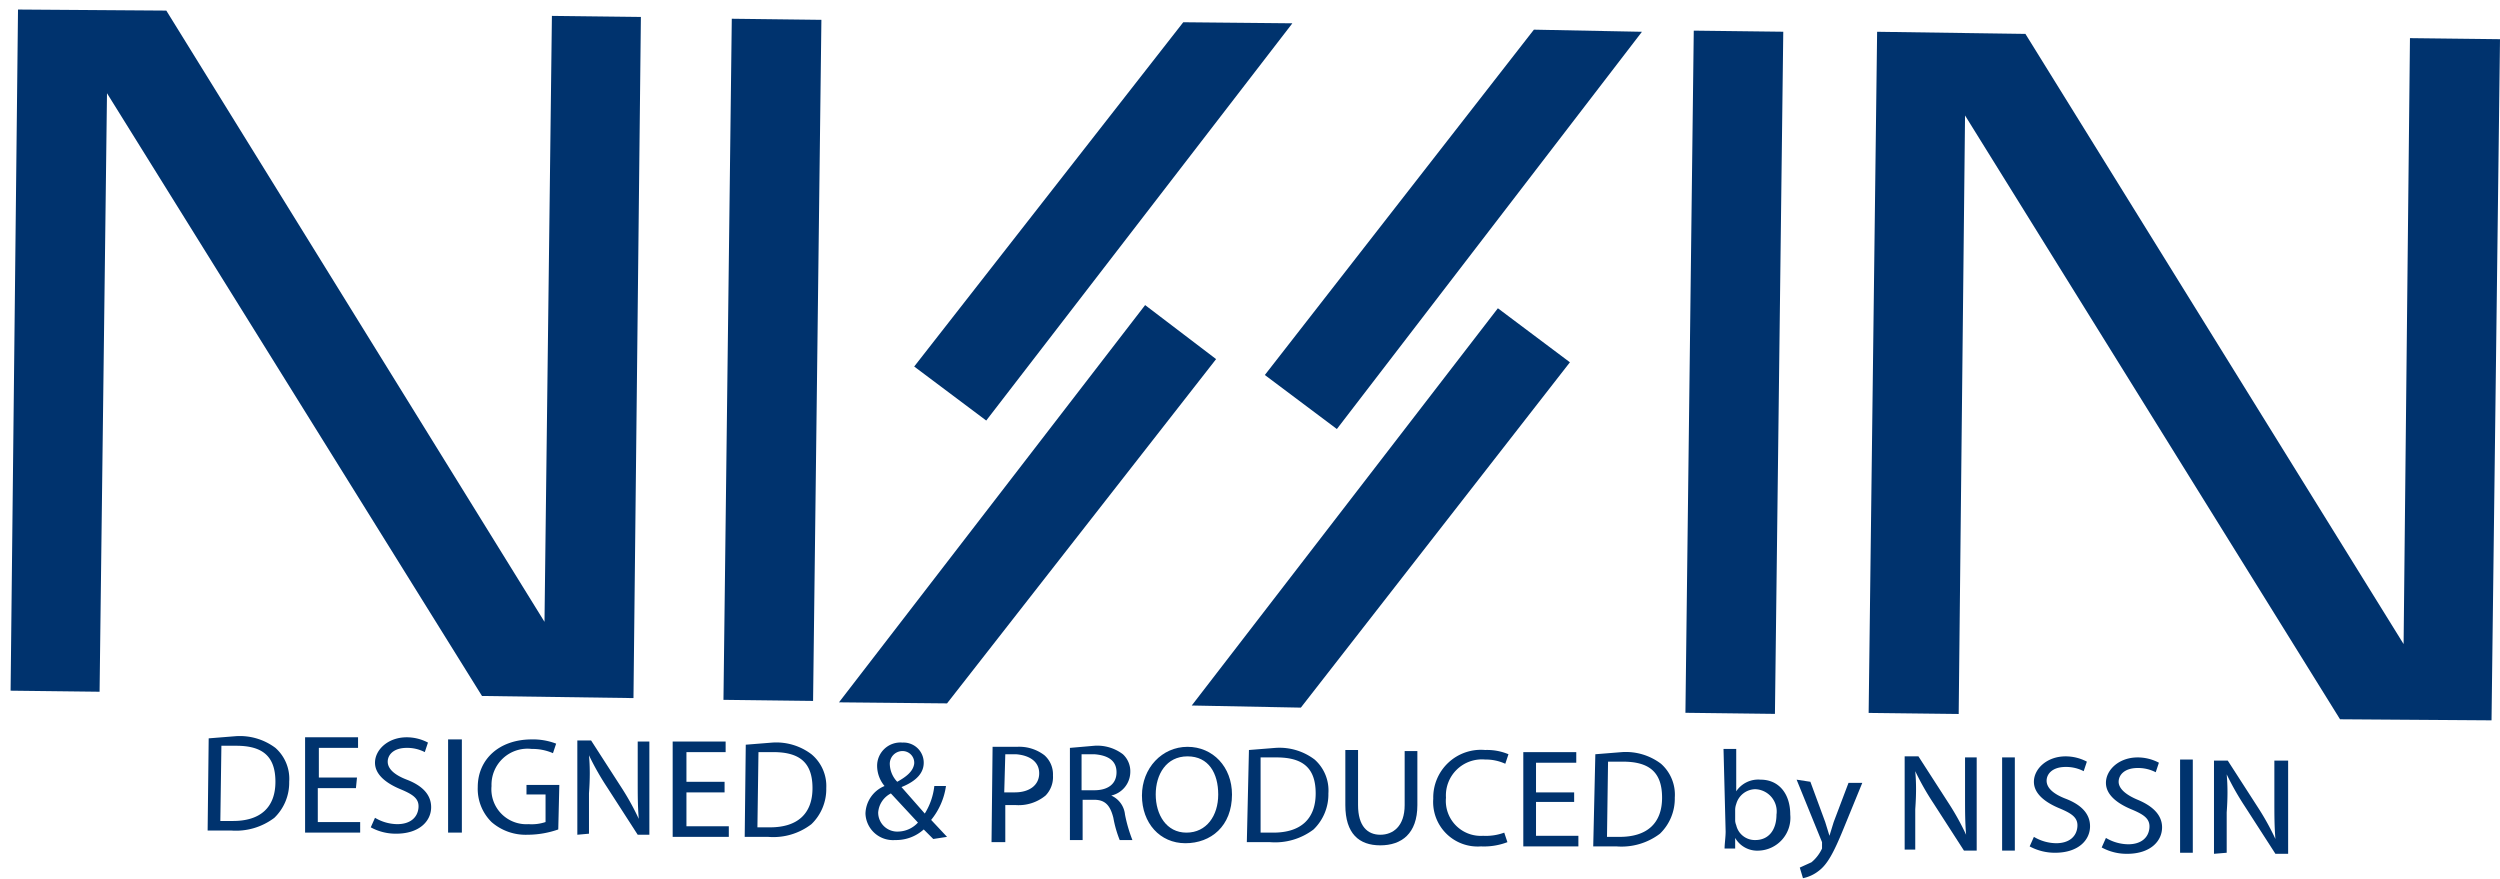
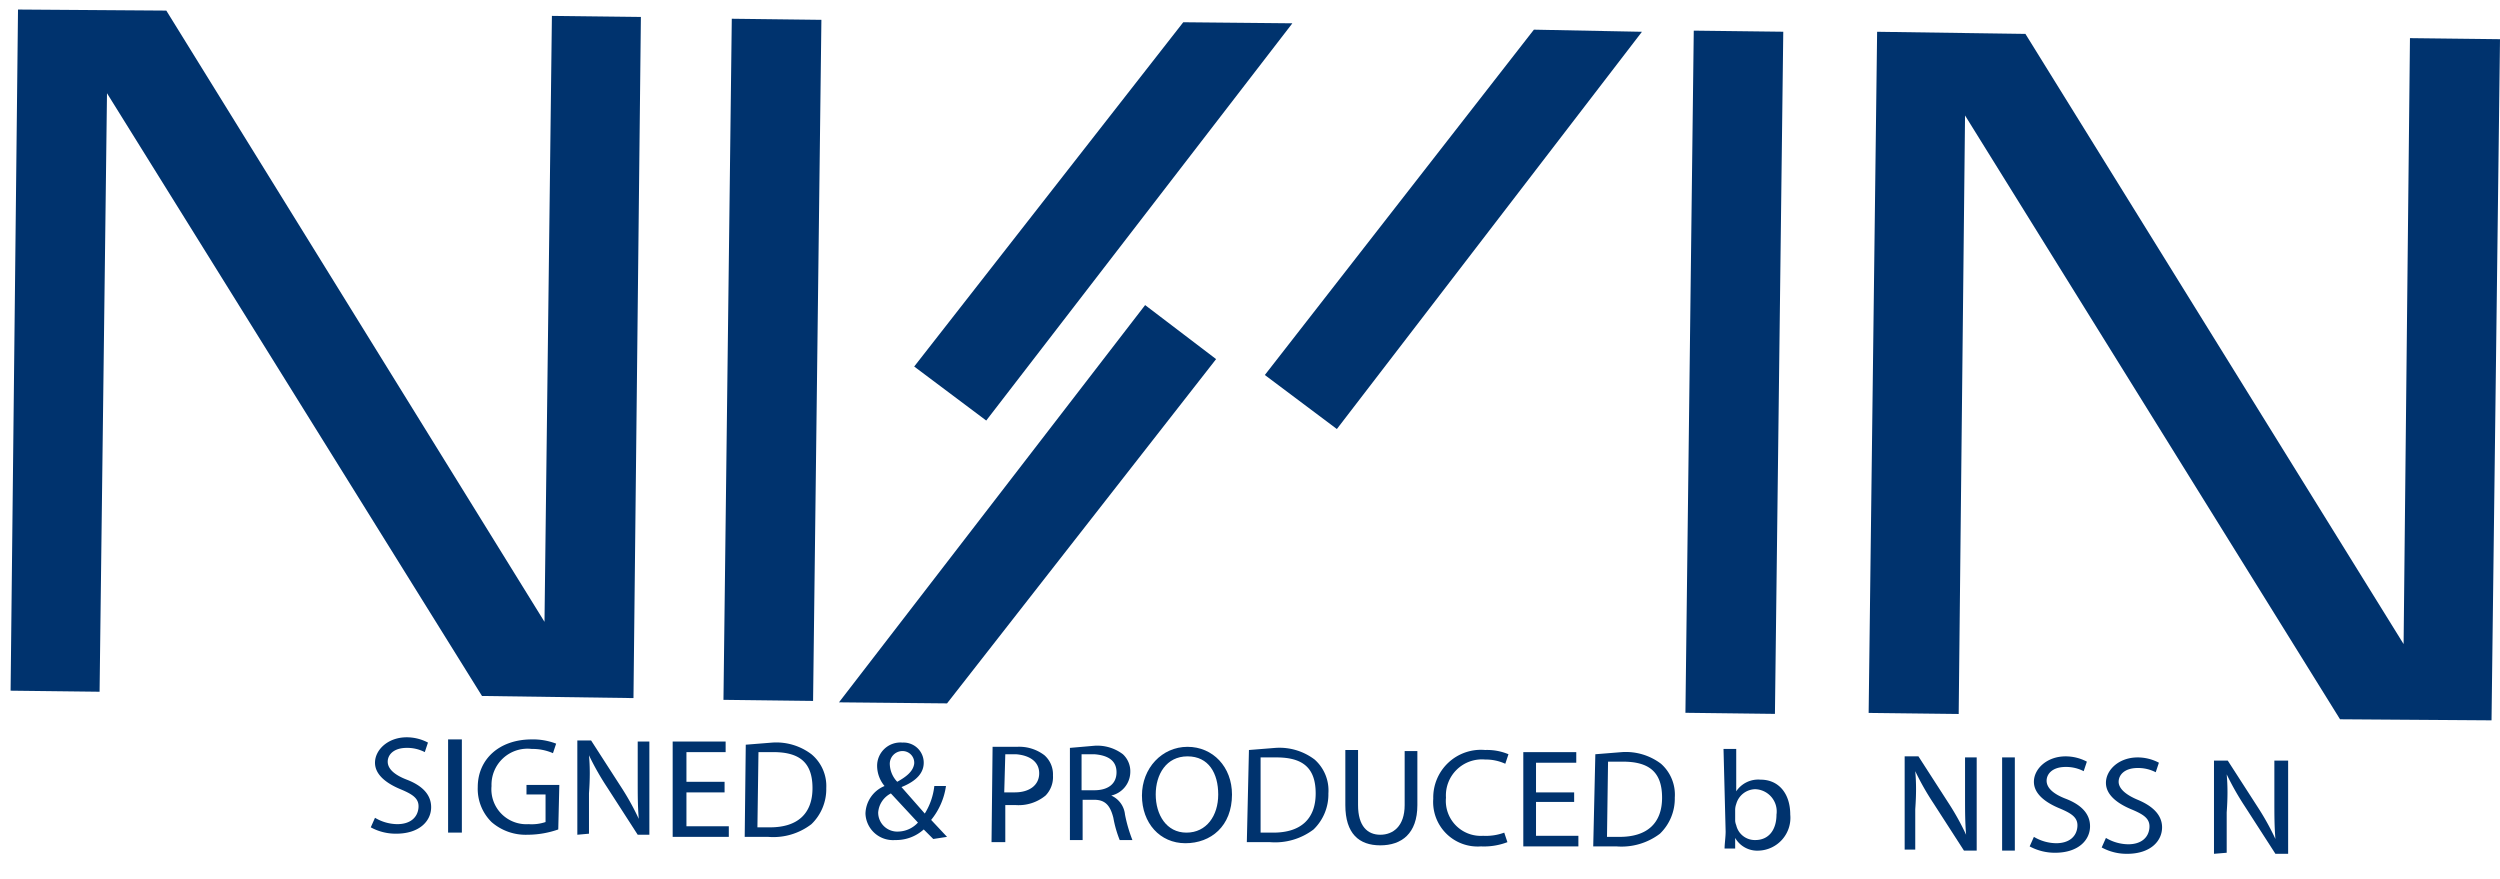
<svg xmlns="http://www.w3.org/2000/svg" viewBox="0 0 236 83">
  <title>PC-index</title>
  <g id="Layer_3" data-name="Layer 3">
    <polygon points="235.2 68 220.9 67.9 185.5 10.9 184.9 67.4 176.4 67.3 177.2 3 191.2 3.2 226.9 60.8 227.5 3.6 236 3.7 235.2 68" style="fill:#00336e" />
    <rect x="131.5" y="30.9" width="64.4" height="8.45" transform="translate(126.6 198.4) rotate(-89.3)" style="fill:#00336e" />
-     <polygon points="122.8 66.8 112.5 66.6 141.4 29.1 148.2 34.2 122.8 66.8" style="fill:#00336e" />
    <polygon points="89.4 66.4 79.2 66.3 108.1 28.8 114.8 33.9 89.4 66.4" style="fill:#00336e" />
    <polygon points="144.8 2.8 155 3 126.2 40.5 119.4 35.4 144.8 2.8" style="fill:#00336e" />
    <polygon points="111.7 2.1 122 2.2 93.1 39.7 86.3 34.6 111.7 2.1" style="fill:#00336e" />
    <rect x="40.7" y="29.6" width="64.3" height="8.46" transform="translate(38.2 106.4) rotate(-89.3)" style="fill:#00336e" />
    <polygon points="59.8 65.9 45.5 65.7 10.1 8.8 9.4 65.3 1 65.2 1.7 0.9 15.7 1 51.4 58.7 52.1 1.5 60.5 1.6 59.8 65.9" style="fill:#00336e" />
-     <path d="M19.7,69.7l2.5-.2A5.6,5.6,0,0,1,26,70.6a3.9,3.9,0,0,1,1.3,3.2,4.6,4.6,0,0,1-1.4,3.4,6,6,0,0,1-4.1,1.2H19.6Zm1.1,7.8H22c2.6,0,4-1.3,4-3.7s-1.2-3.4-3.7-3.4H20.9Z" style="fill:#00336e" />
-     <path d="M33.6,74.4H30v3.2h4v1H28.8V69.6h5v1H30.1v2.8h3.6Z" style="fill:#00336e" />
    <path d="M35.4,77.2a4.2,4.2,0,0,0,2.1.6c1.2,0,1.9-.6,2-1.5S39,75,37.8,74.5s-2.4-1.3-2.4-2.5,1.2-2.4,3-2.4a4.3,4.3,0,0,1,2,.5l-.3.9a3.6,3.6,0,0,0-1.7-.4c-1.3,0-1.8.7-1.8,1.3s.5,1.2,1.8,1.7,2.3,1.3,2.3,2.6-1.1,2.5-3.3,2.5a4.9,4.9,0,0,1-2.4-.6Z" style="fill:#00336e" />
    <path d="M43.6,69.8v8.8H42.3V69.8Z" style="fill:#00336e" />
    <path d="M52.7,78.3a8.8,8.8,0,0,1-2.9.5,4.9,4.9,0,0,1-3.4-1.2,4.4,4.4,0,0,1-1.3-3.3c0-2.6,2-4.5,5.1-4.5a6.1,6.1,0,0,1,2.3.4l-.3.9a4.8,4.8,0,0,0-2-.4,3.4,3.4,0,0,0-3.8,3.5,3.3,3.3,0,0,0,3.5,3.6,4.1,4.1,0,0,0,1.6-.2V75H49.7v-.9h3.1Z" style="fill:#00336e" />
    <path d="M54.5,78.8V69.9h1.3l2.9,4.5a24.3,24.3,0,0,1,1.6,2.9h0c-.1-1.2-.1-2.3-.1-3.6V70h1.1v8.8H60.2l-2.9-4.5a25.4,25.4,0,0,1-1.7-3h0c.1,1.1.1,2.2,0,3.6v3.8Z" style="fill:#00336e" />
    <path d="M68.4,74.8H64.8v3.2h4v1H63.5V70h5v1H64.8v2.8h3.6Z" style="fill:#00336e" />
    <path d="M70.4,70.3l2.5-.2a5.5,5.5,0,0,1,3.7,1.1A3.9,3.9,0,0,1,78,74.4a4.6,4.6,0,0,1-1.4,3.4,5.9,5.9,0,0,1-4.1,1.2H70.3Zm1.1,7.8h1.2c2.6,0,4-1.3,4-3.7S75.5,71,73,71H71.6Z" style="fill:#00336e" />
    <path d="M88.1,79.2l-.9-.9a3.9,3.9,0,0,1-2.7,1,2.6,2.6,0,0,1-2.8-2.5,2.9,2.9,0,0,1,1.8-2.6h0a3,3,0,0,1-.7-1.9,2.2,2.2,0,0,1,2.4-2.2,1.9,1.9,0,0,1,2,1.9c0,.9-.6,1.7-2.1,2.3h0l2.2,2.5a6.2,6.2,0,0,0,.9-2.6h1.1a6.5,6.5,0,0,1-1.4,3.2l1.5,1.6Zm-1.4-1.5-2.6-2.8a2.2,2.2,0,0,0-1.2,1.8,1.8,1.8,0,0,0,1.9,1.8A2.6,2.6,0,0,0,86.7,77.6ZM84,72.2a2.5,2.5,0,0,0,.7,1.6c.9-.5,1.5-1,1.6-1.7a1.1,1.1,0,0,0-1.1-1.2A1.2,1.2,0,0,0,84,72.2Z" style="fill:#00336e" />
    <path d="M93.7,70.5H96a3.9,3.9,0,0,1,2.6.8,2.4,2.4,0,0,1,.8,1.9,2.5,2.5,0,0,1-.7,1.9,4,4,0,0,1-2.8.9h-1v3.5H93.6Zm1.1,4.3h1c1.4,0,2.3-.7,2.3-1.8s-.9-1.7-2.2-1.8H94.9Z" style="fill:#00336e" />
    <path d="M101,70.6l2.3-.2a4,4,0,0,1,2.7.8,2.2,2.2,0,0,1,.7,1.7,2.3,2.3,0,0,1-1.8,2.2h0a2.2,2.2,0,0,1,1.3,1.8,13.8,13.8,0,0,0,.7,2.4h-1.2a10.6,10.6,0,0,1-.6-2.1c-.3-1.2-.8-1.7-1.8-1.7h-1.1v3.8h-1.2Zm1.1,4h1.2c1.3,0,2.1-.6,2.1-1.7s-.8-1.6-2.1-1.7h-1.2Z" style="fill:#00336e" />
    <path d="M116.3,75c0,3-2,4.6-4.4,4.6s-4.1-1.9-4.1-4.5,1.9-4.6,4.3-4.6S116.3,72.4,116.3,75Zm-7.2,0c0,1.9,1,3.6,2.9,3.6s3-1.6,3-3.6-.9-3.6-2.9-3.6S109.1,73.1,109.1,75Z" style="fill:#00336e" />
    <path d="M117.9,70.8l2.5-.2a5.5,5.5,0,0,1,3.7,1.1,3.9,3.9,0,0,1,1.3,3.2,4.6,4.6,0,0,1-1.4,3.4,6,6,0,0,1-4.1,1.2h-2.2Zm1.1,7.8h1.2c2.6,0,4-1.3,4-3.7s-1.2-3.4-3.7-3.4H119Z" style="fill:#00336e" />
    <path d="M128.2,70.8V76c0,2,.9,2.8,2.1,2.8s2.3-.8,2.3-2.8V70.9h1.2V76c0,2.7-1.5,3.8-3.5,3.8s-3.3-1.1-3.3-3.8V70.8Z" style="fill:#00336e" />
    <path d="M142.3,79.5a6.2,6.2,0,0,1-2.5.4,4.2,4.2,0,0,1-4.5-4.5,4.5,4.5,0,0,1,4.9-4.6,5.2,5.2,0,0,1,2.2.4l-.3.9a4.4,4.4,0,0,0-1.9-.4,3.4,3.4,0,0,0-3.7,3.6,3.3,3.3,0,0,0,3.5,3.6,5,5,0,0,0,2-.3Z" style="fill:#00336e" />
    <path d="M148.6,75.7H145v3.2h4v1h-5.2V71h5v1h-3.8v2.8h3.6Z" style="fill:#00336e" />
    <path d="M150.6,71.2l2.5-.2a5.5,5.5,0,0,1,3.7,1.1,3.9,3.9,0,0,1,1.3,3.2,4.6,4.6,0,0,1-1.4,3.4,6,6,0,0,1-4.1,1.2h-2.2Zm1.1,7.8h1.2c2.6,0,4-1.3,4-3.7s-1.2-3.4-3.7-3.4h-1.4Z" style="fill:#00336e" />
    <path d="M162.7,70.7h1.2v4h0a2.5,2.5,0,0,1,2.3-1.1c1.7,0,2.8,1.3,2.8,3.3a3.1,3.1,0,0,1-3,3.4,2.4,2.4,0,0,1-2.2-1.2h0v1h-1c0-.4.1-1.1.1-1.6Zm1.1,6.8a1.4,1.4,0,0,0,.1.4,1.8,1.8,0,0,0,1.8,1.4c1.3,0,2-1,2-2.4a2.1,2.1,0,0,0-2-2.4,1.9,1.9,0,0,0-1.8,1.4,1.7,1.7,0,0,0-.1.5Z" style="fill:#00336e" />
-     <path d="M170.9,73.8l1.4,3.8.4,1.3h0l.4-1.3,1.4-3.7h1.3L174,78.3c-.9,2.2-1.5,3.3-2.3,3.9a3.5,3.5,0,0,1-1.5.7l-.3-1,1.1-.5a3.7,3.7,0,0,0,1-1.3v-.6l-2.4-5.9Z" style="fill:#00336e" />
    <path d="M179.8,80.2V71.4h1.3l2.9,4.5a24.1,24.1,0,0,1,1.6,2.9h0c-.1-1.2-.1-2.3-.1-3.6V71.5h1.1v8.8h-1.2l-2.9-4.5a25,25,0,0,1-1.7-3h0c.1,1.1.1,2.2,0,3.6v3.8Z" style="fill:#00336e" />
    <path d="M190.2,71.5v8.8h-1.2V71.5Z" style="fill:#00336e" />
    <path d="M192,79a4.2,4.2,0,0,0,2.1.6c1.2,0,1.9-.6,2-1.5s-.5-1.3-1.7-1.8-2.4-1.3-2.4-2.5,1.2-2.4,3-2.4a4.3,4.3,0,0,1,2,.5l-.3.9a3.6,3.6,0,0,0-1.7-.4c-1.3,0-1.8.7-1.8,1.3s.5,1.2,1.8,1.7,2.3,1.3,2.3,2.6-1.1,2.5-3.3,2.5a5,5,0,0,1-2.4-.6Z" style="fill:#00336e" />
    <path d="M198.8,79.1a4.2,4.2,0,0,0,2.1.6c1.2,0,1.9-.6,2-1.5s-.5-1.3-1.7-1.8-2.4-1.3-2.4-2.5,1.2-2.4,3-2.4a4.3,4.3,0,0,1,2,.5l-.3.9a3.6,3.6,0,0,0-1.7-.4c-1.3,0-1.8.7-1.8,1.3s.6,1.2,1.8,1.7,2.3,1.3,2.3,2.6-1.1,2.5-3.3,2.5a4.9,4.9,0,0,1-2.4-.6Z" style="fill:#00336e" />
-     <path d="M207,71.7v8.8h-1.2V71.7Z" style="fill:#00336e" />
    <path d="M209,80.6V71.8h1.3l2.9,4.5a24.3,24.3,0,0,1,1.6,2.9h0c-.1-1.2-.1-2.3-.1-3.6V71.8H216v8.8h-1.2l-2.9-4.5a26,26,0,0,1-1.7-3h0c.1,1.1.1,2.2,0,3.6v3.8Z" style="fill:#00336e" />
  </g>
</svg>